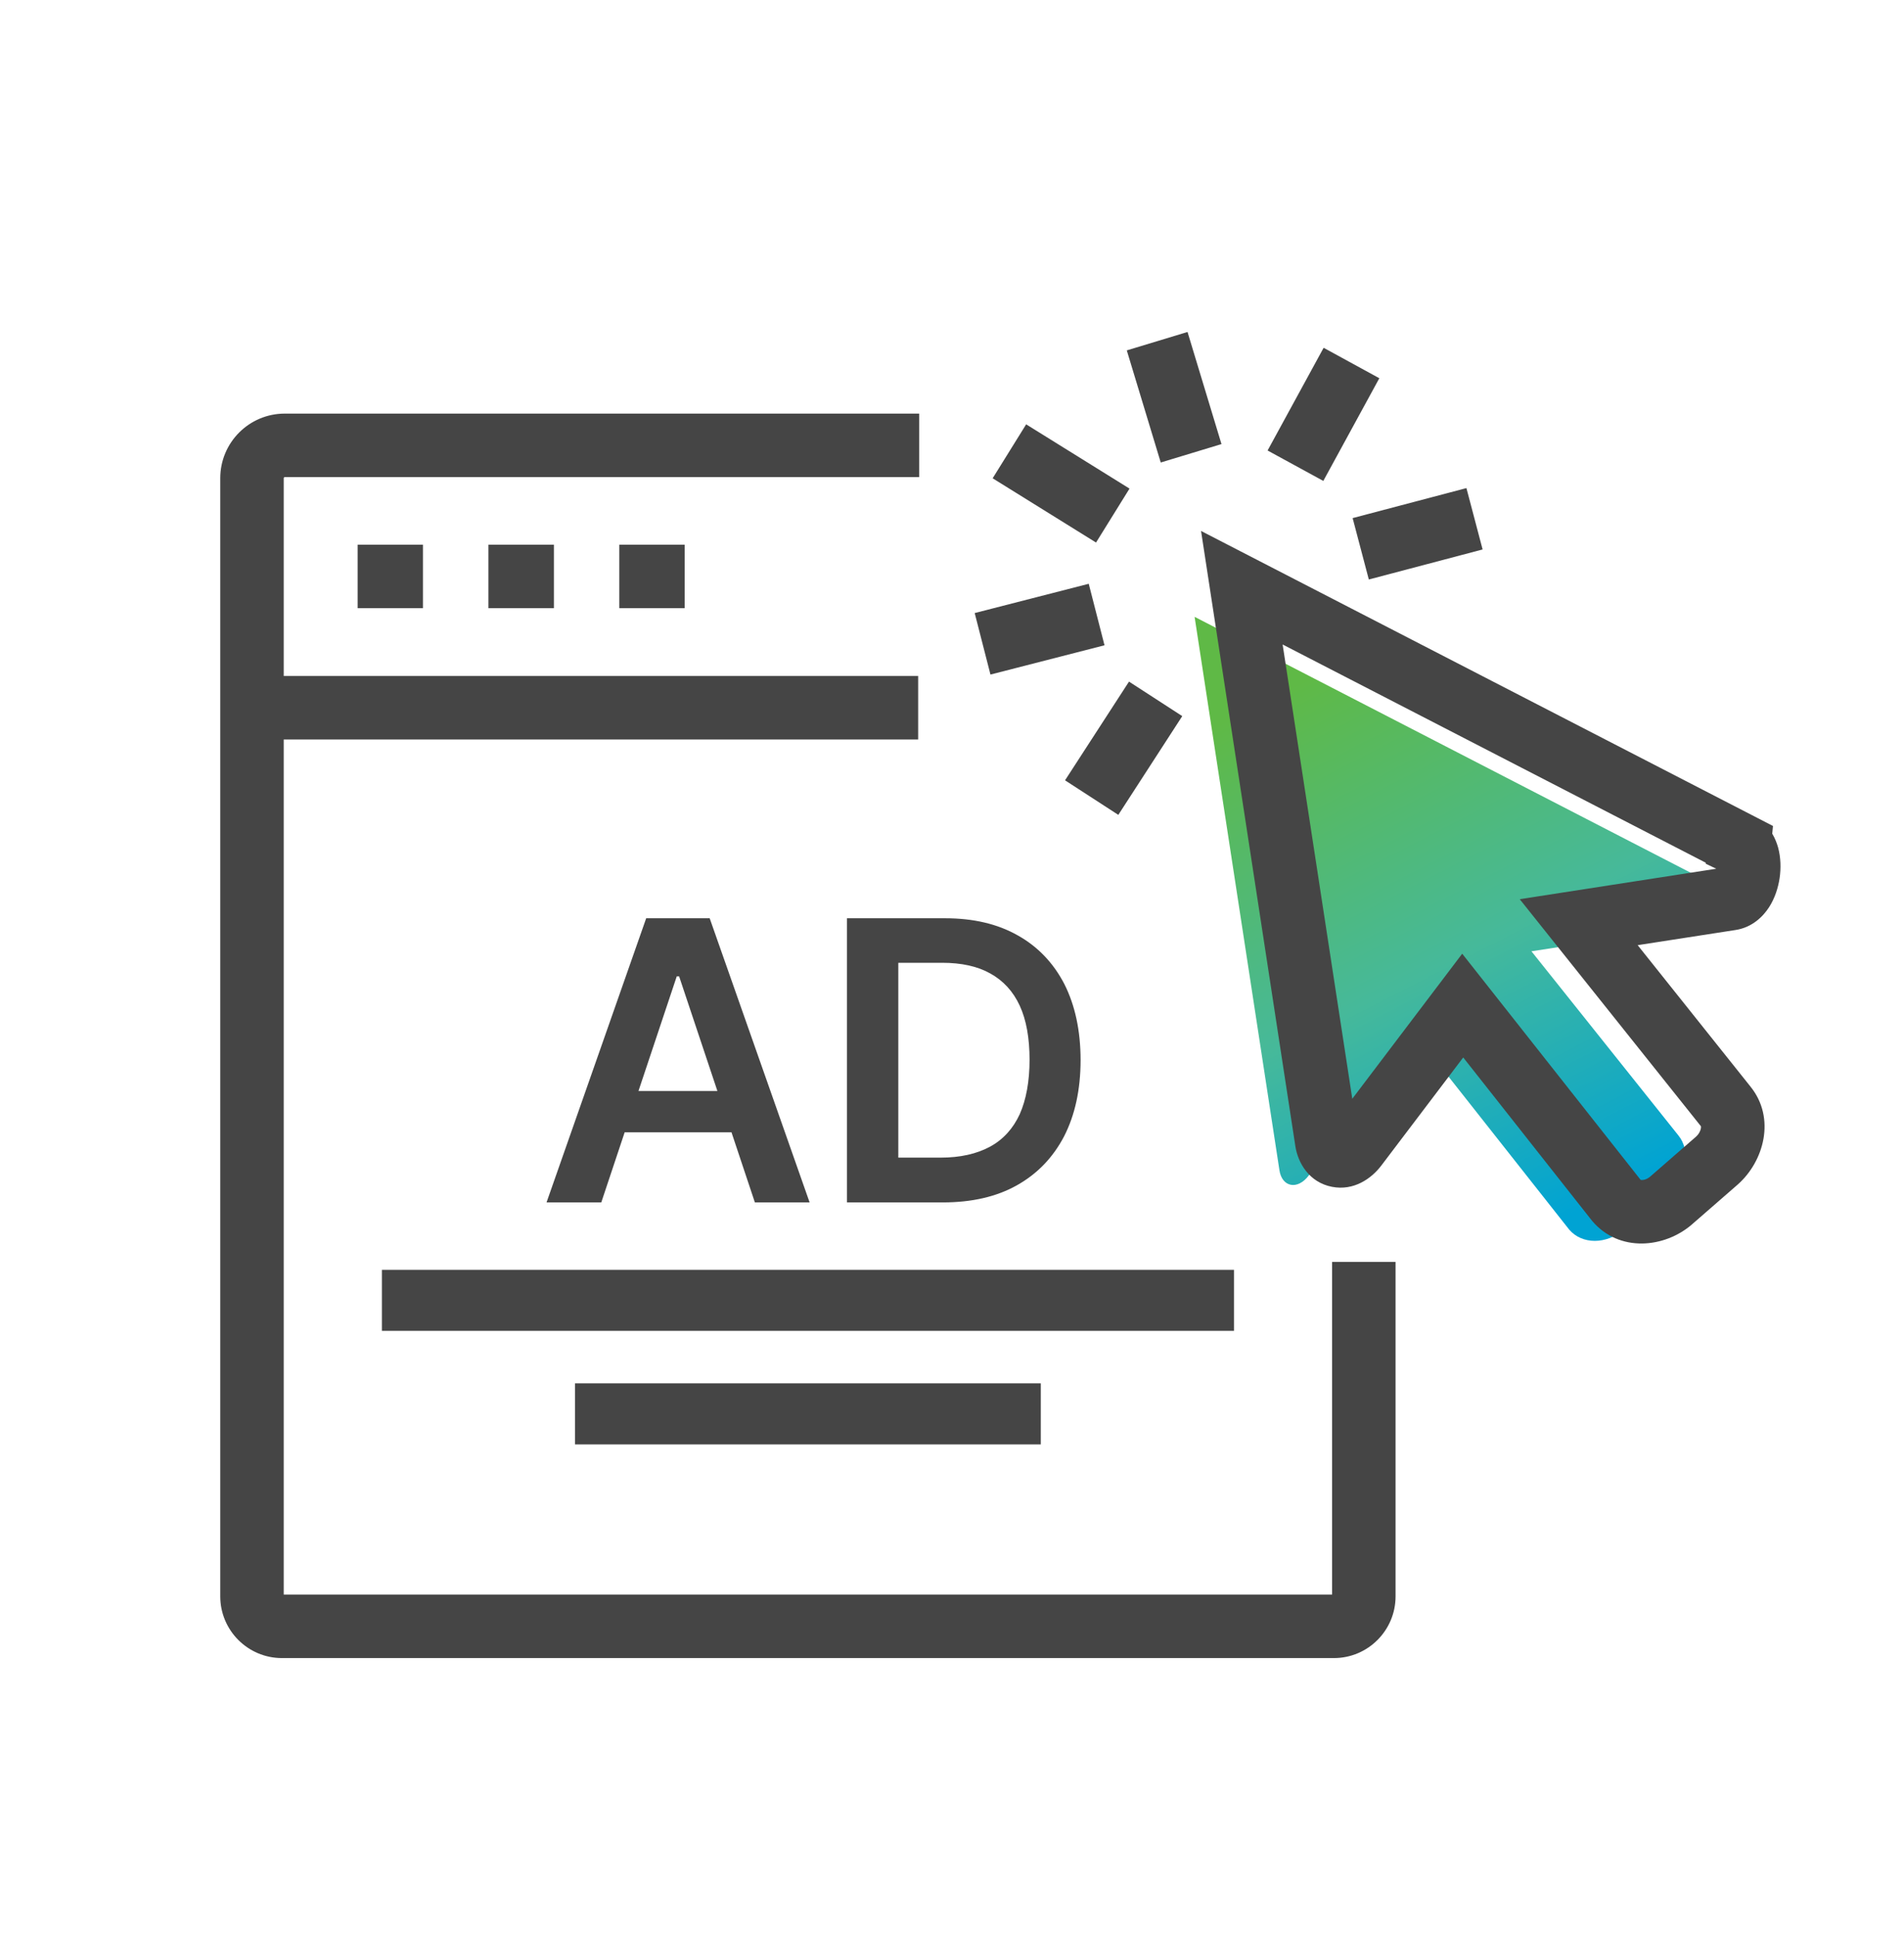
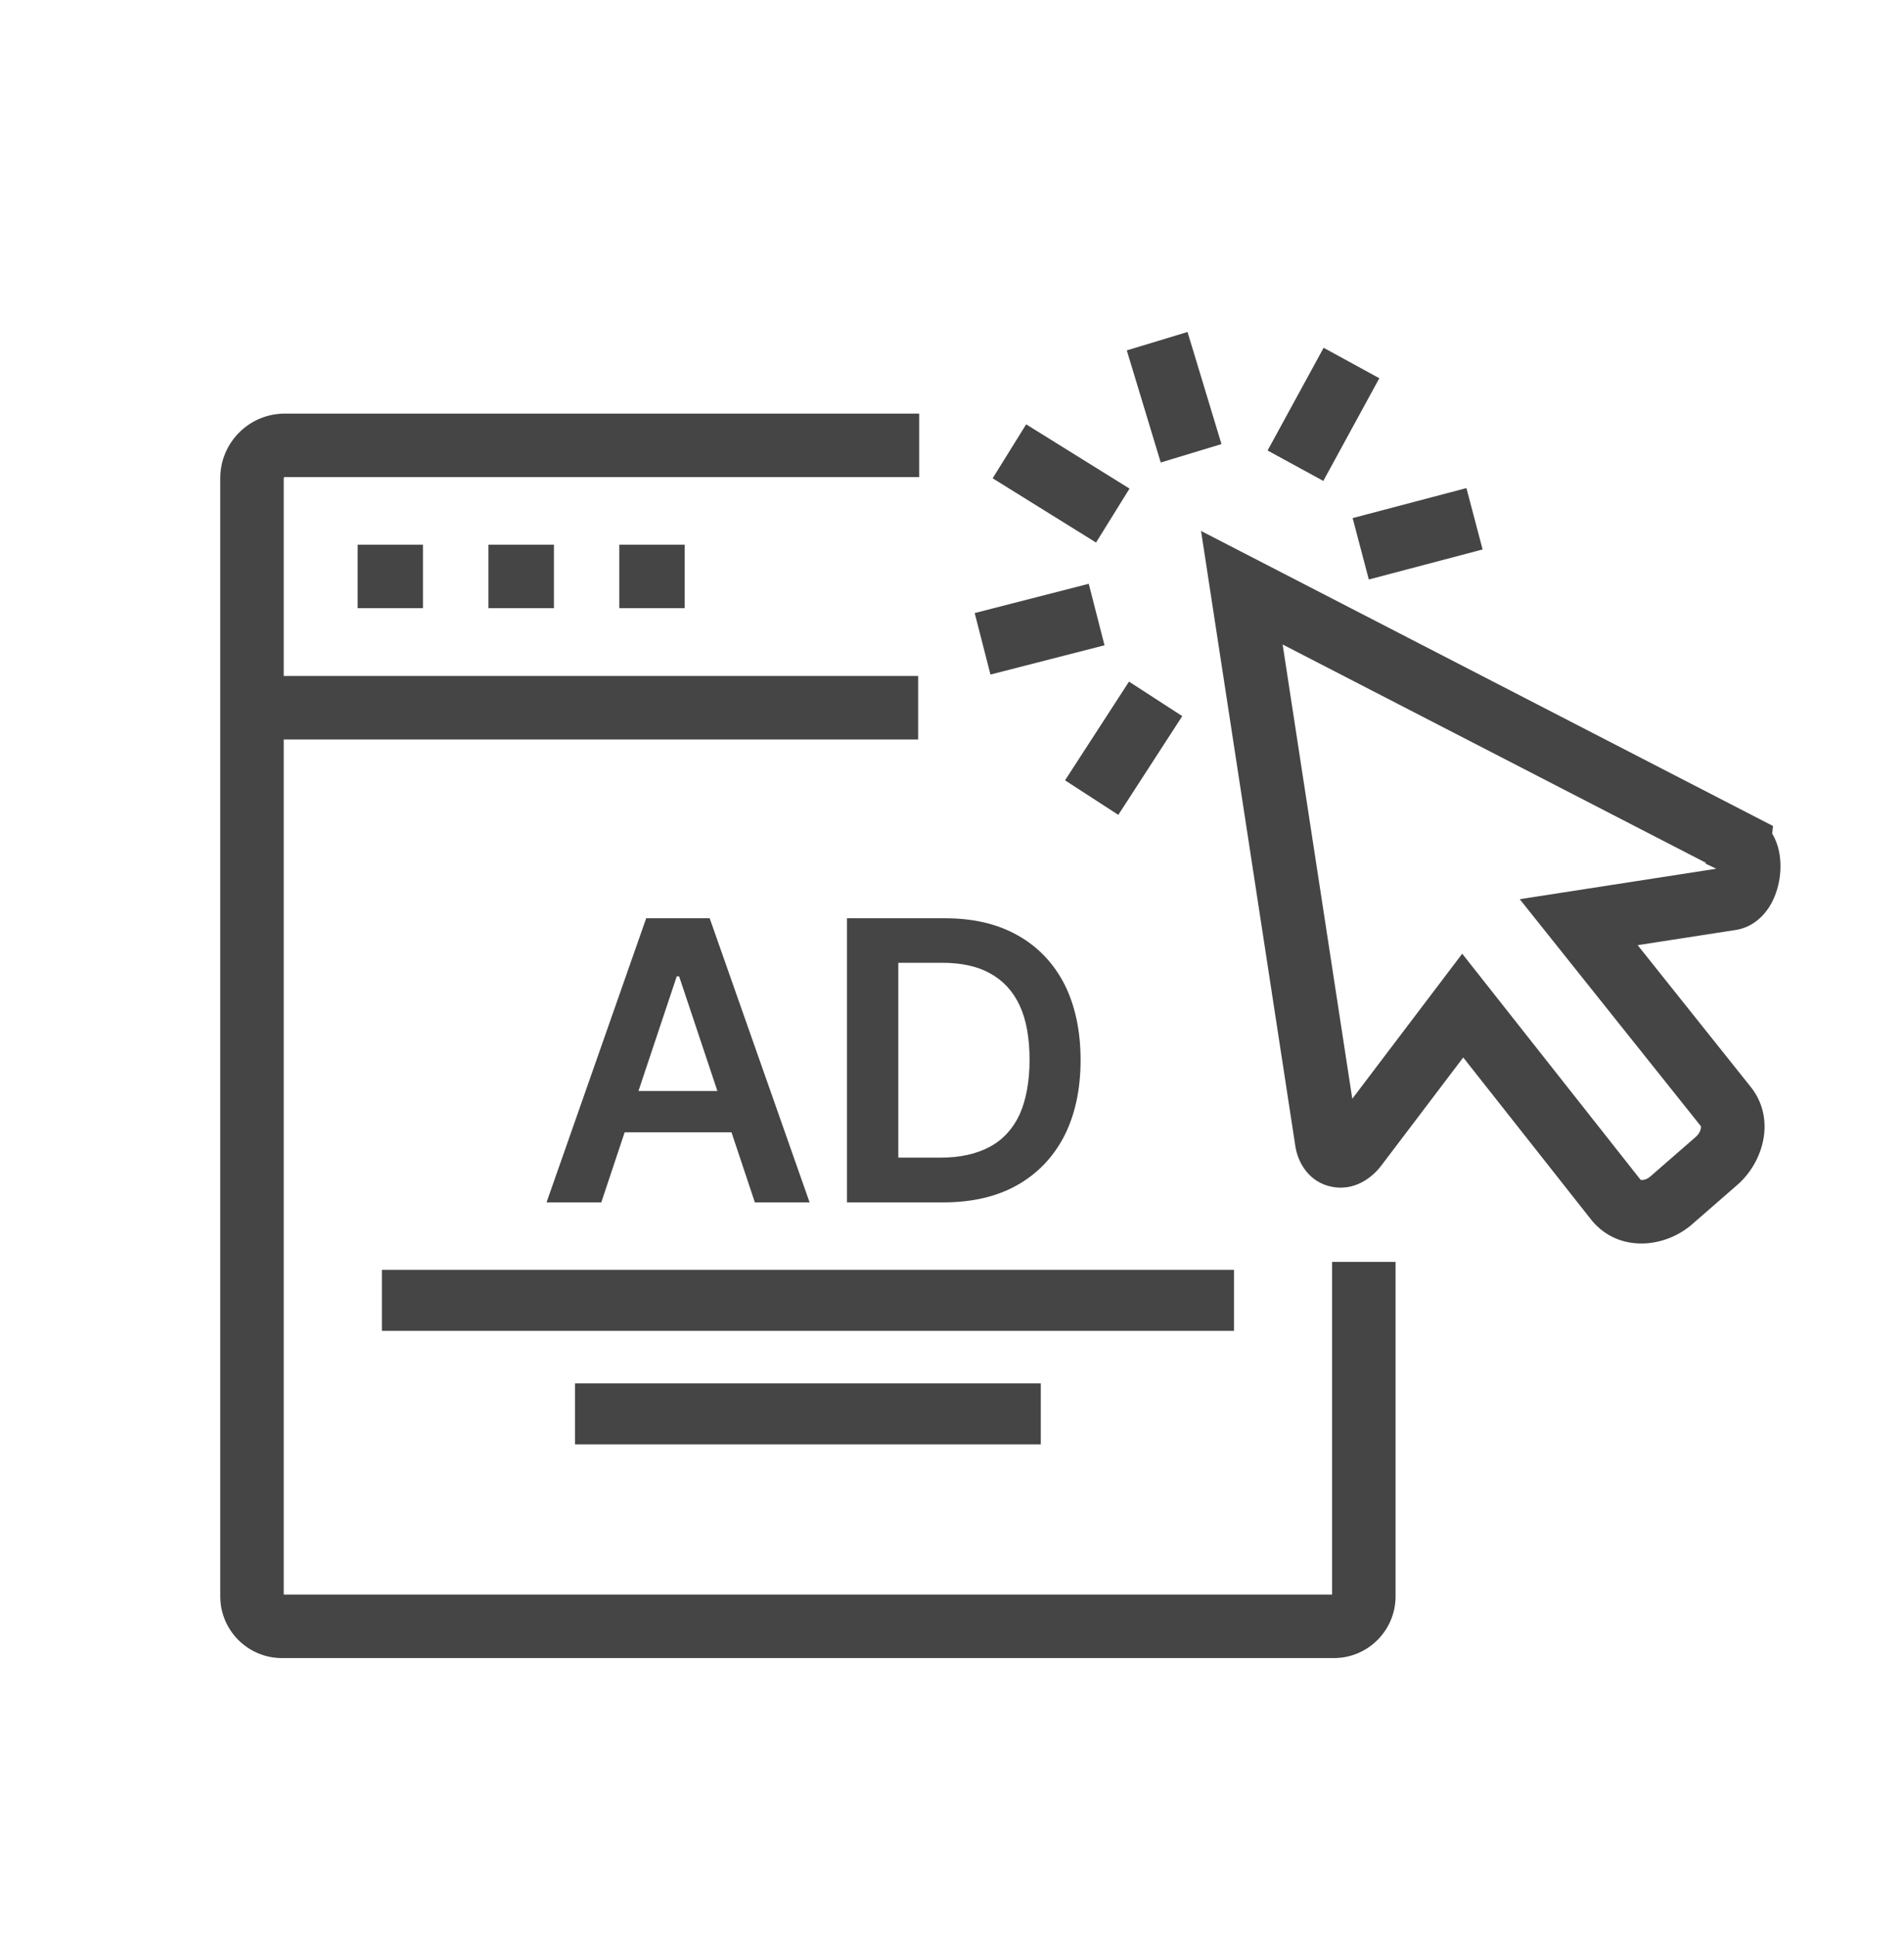
<svg xmlns="http://www.w3.org/2000/svg" width="60" height="61" viewBox="0 0 60 61" fill="none">
-   <path d="M53.323 27.511L37.645 19.428L40.318 36.857C40.396 37.386 40.885 37.496 41.243 37.023L44.605 32.589L49.449 38.727C49.853 39.201 50.623 39.202 51.174 38.725L52.61 37.475C53.147 37.004 53.276 36.237 52.893 35.765L48.26 29.962L53.048 29.221C53.655 29.128 53.827 27.758 53.322 27.518L53.323 27.511Z" fill="url(#paint0_linear_1002_7783)" />
  <path fill-rule="evenodd" clip-rule="evenodd" d="M37.422 10.456L38.492 13.987L36.578 14.567L35.508 11.036L37.422 10.456ZM8.974 13.027C7.849 13.027 6.941 13.94 6.941 15.062V50.278C6.941 51.349 7.81 52.223 8.884 52.223H42.035C43.109 52.223 43.978 51.349 43.978 50.278V39.746H41.978V50.223H8.941V23.291H28.934V21.291H8.941V15.062C8.941 15.04 8.958 15.027 8.974 15.027H28.965V13.027H8.974ZM13.329 19.155H11.27V17.155H13.329V19.155ZM15.391 19.155H17.456V17.155H15.391V19.155ZM21.575 19.155H19.516V17.155H21.575V19.155ZM19.693 35.663H23.051L23.788 37.871H25.513L22.364 28.922H20.363L17.223 37.871H18.948L19.685 35.663H19.693ZM21.334 30.752H21.401L22.607 34.362H20.12L21.326 30.752H21.334ZM32.042 37.334C32.687 36.973 33.181 36.461 33.533 35.789C33.876 35.118 34.052 34.32 34.052 33.388C34.052 32.456 33.876 31.659 33.541 30.995C33.198 30.332 32.704 29.812 32.068 29.459C31.431 29.098 30.669 28.922 29.781 28.922H26.691V37.871H29.714C30.619 37.871 31.398 37.695 32.042 37.334ZM28.308 36.461V30.324H29.689C30.292 30.324 30.803 30.433 31.205 30.66C31.615 30.886 31.925 31.222 32.135 31.675C32.344 32.129 32.444 32.7 32.444 33.38C32.444 34.06 32.336 34.639 32.135 35.092C31.925 35.546 31.615 35.89 31.197 36.117C30.778 36.343 30.259 36.461 29.639 36.461H28.308ZM12.035 39.995H38.887V41.917H12.035V39.995ZM18.121 43.57H32.798V45.493H18.121V43.57ZM55.871 26.015L37.848 16.723L40.818 36.087L40.818 36.09C40.899 36.63 41.256 37.24 41.973 37.38C42.656 37.514 43.214 37.126 43.529 36.71L46.11 33.306L50.165 38.444L50.177 38.459C51.031 39.46 52.459 39.307 53.317 38.565L53.319 38.563L54.756 37.312L54.759 37.309C55.581 36.587 55.969 35.221 55.161 34.222L51.607 29.769L54.688 29.292L54.689 29.292C55.22 29.211 55.561 28.863 55.747 28.575C55.936 28.282 56.037 27.95 56.081 27.652C56.124 27.353 56.12 27.012 56.031 26.688C55.995 26.561 55.938 26.409 55.848 26.258L55.871 26.015ZM42.614 34.607L40.419 20.299L53.753 27.173L53.75 27.203L54.084 27.362L47.891 28.321L53.6 35.472C53.602 35.48 53.605 35.501 53.599 35.539C53.586 35.616 53.538 35.719 53.441 35.805L53.44 35.806L52.009 37.052L52.008 37.053C51.906 37.141 51.806 37.166 51.745 37.166C51.72 37.166 51.705 37.162 51.699 37.159L46.078 30.038L42.614 34.607ZM34.309 18.387L30.715 19.309L31.212 21.246L34.806 20.324L34.309 18.387ZM42.625 16.318L46.211 15.373L46.721 17.306L43.135 18.252L42.625 16.318ZM35.594 15.389L32.337 13.365L31.281 15.064L34.539 17.088L35.594 15.389ZM33.562 24.577L35.578 21.468L37.256 22.555L35.241 25.665L33.562 24.577ZM41.701 15.147L43.466 11.913L41.711 10.954L39.945 14.189L41.701 15.147Z" fill="#454545" />
  <defs>
    <linearGradient id="paint0_linear_1002_7783" x1="51.5" y1="37.234" x2="41.954" y2="18.68" gradientUnits="userSpaceOnUse">
      <stop stop-color="#00A3D3" />
      <stop offset="0.427" stop-color="#46B99A" />
      <stop offset="0.901" stop-color="#5FB946" />
    </linearGradient>
  </defs>
</svg>